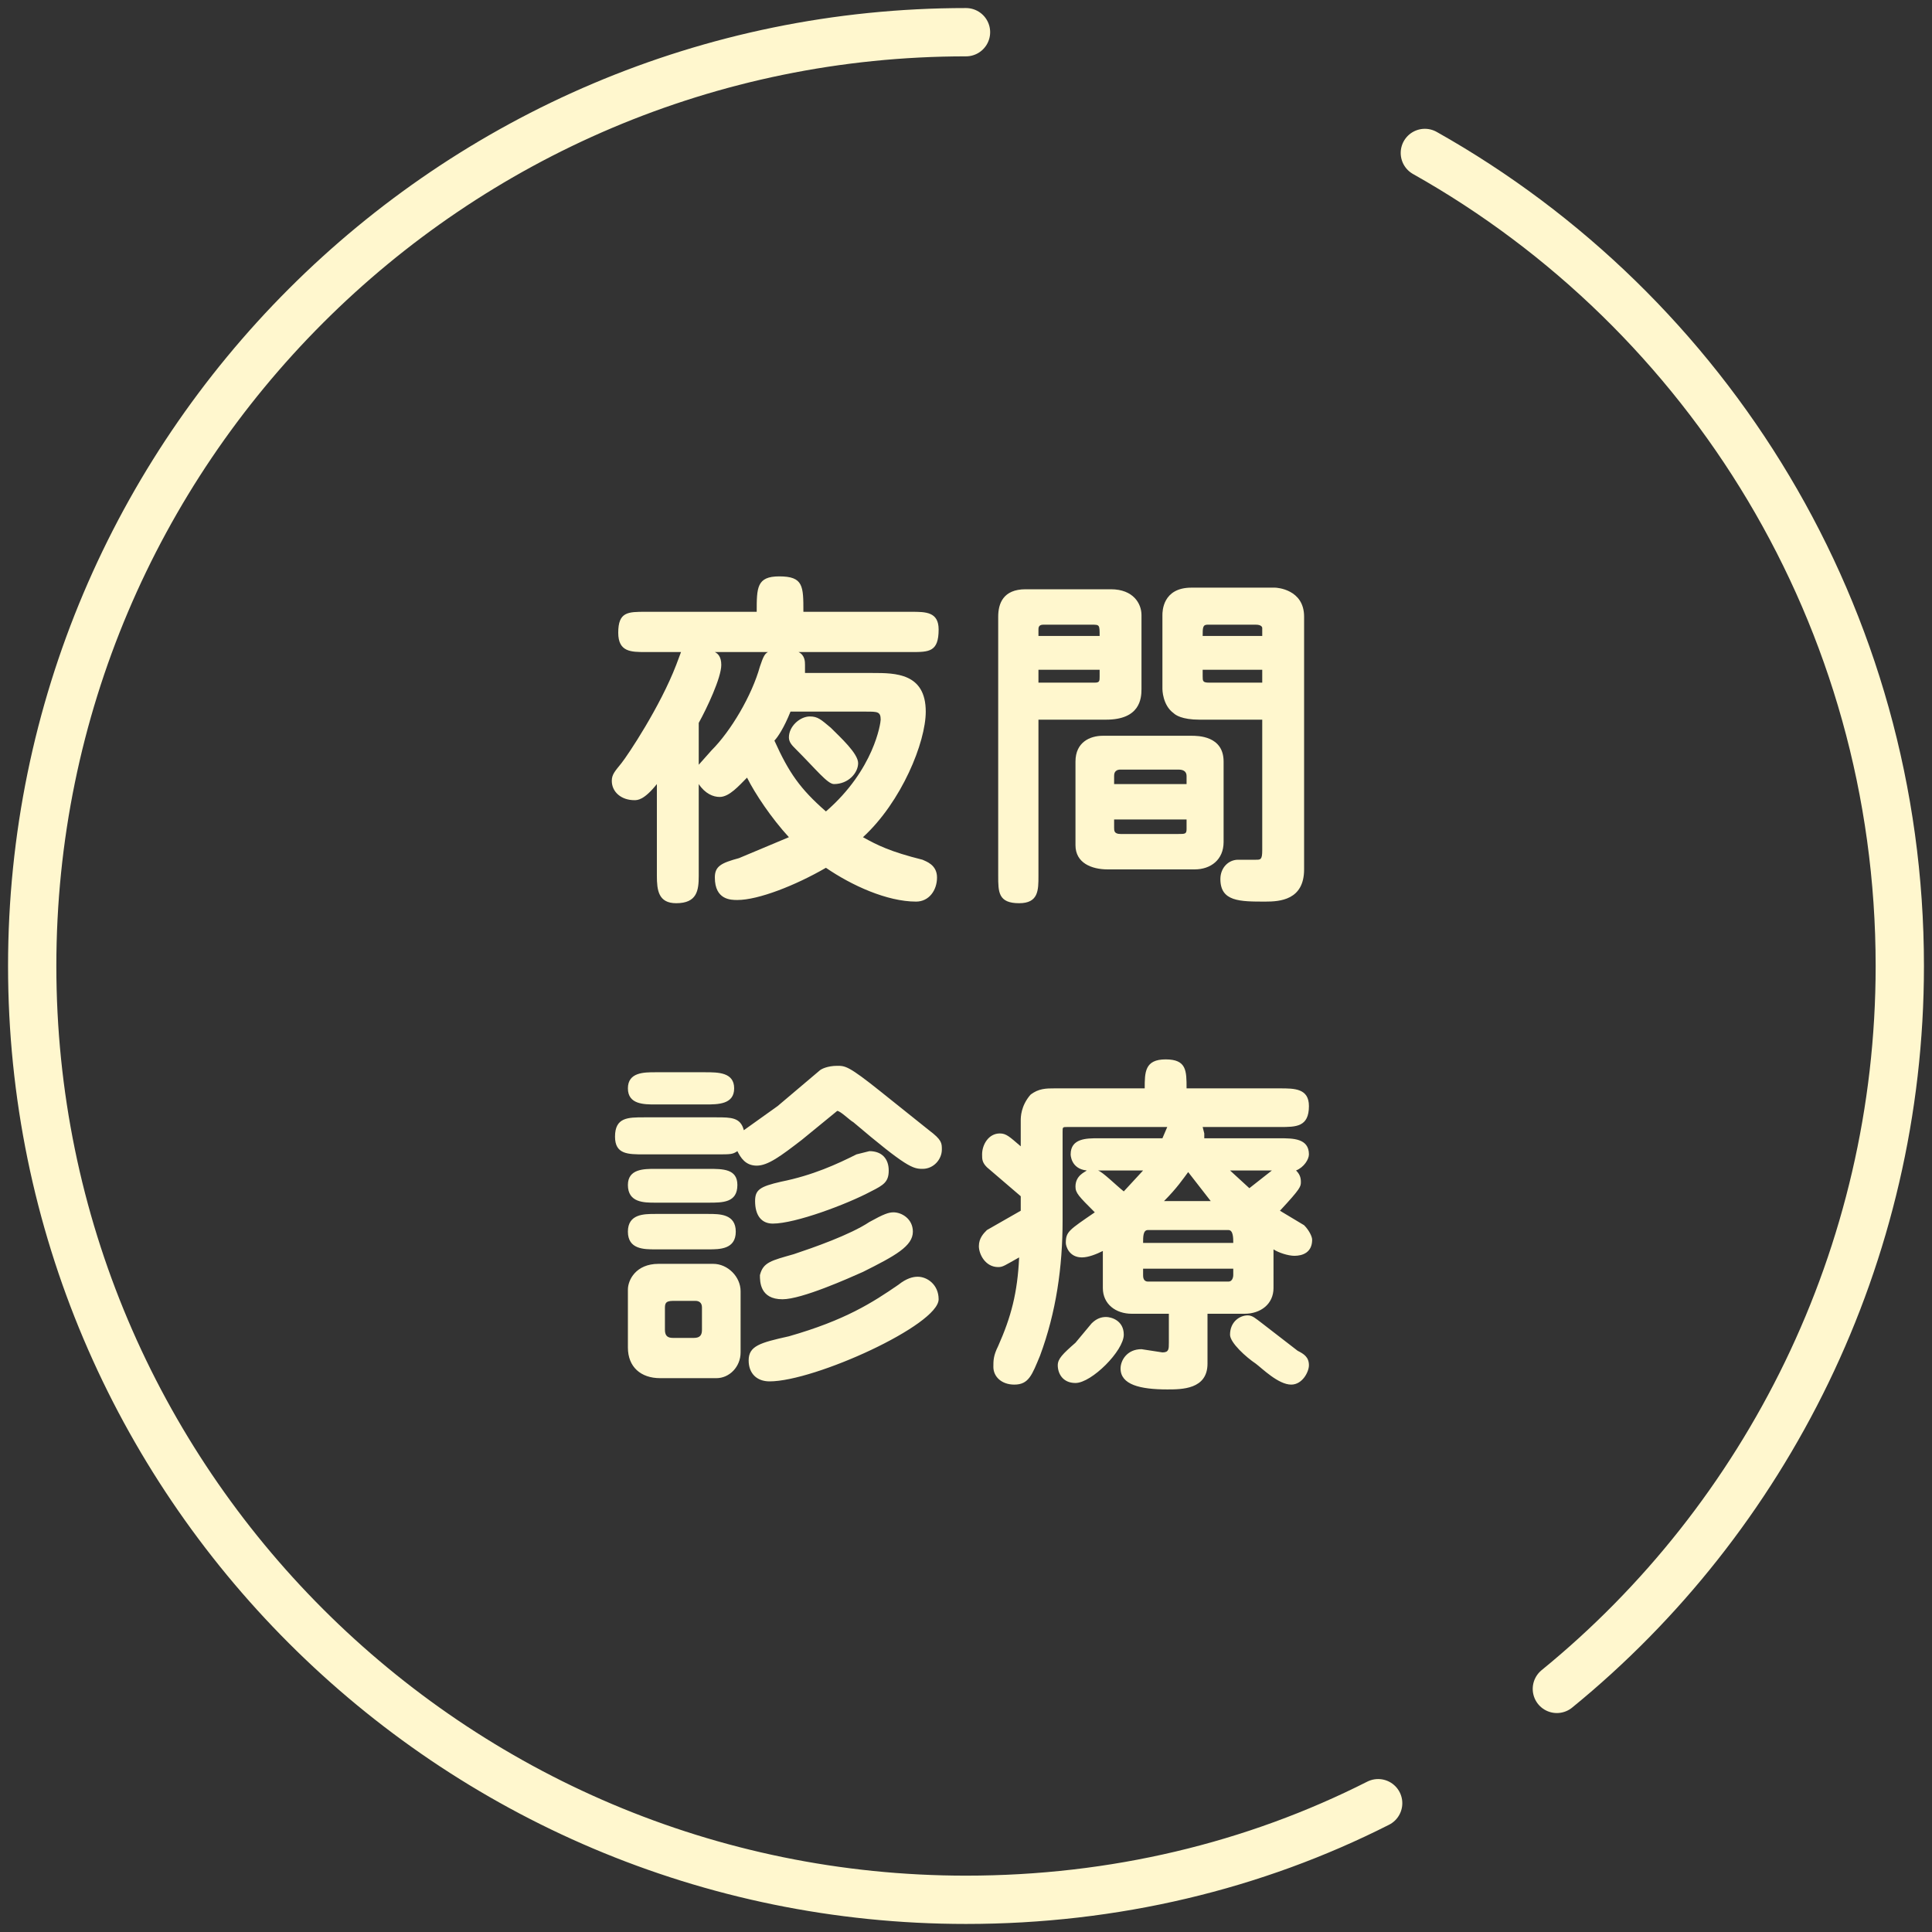
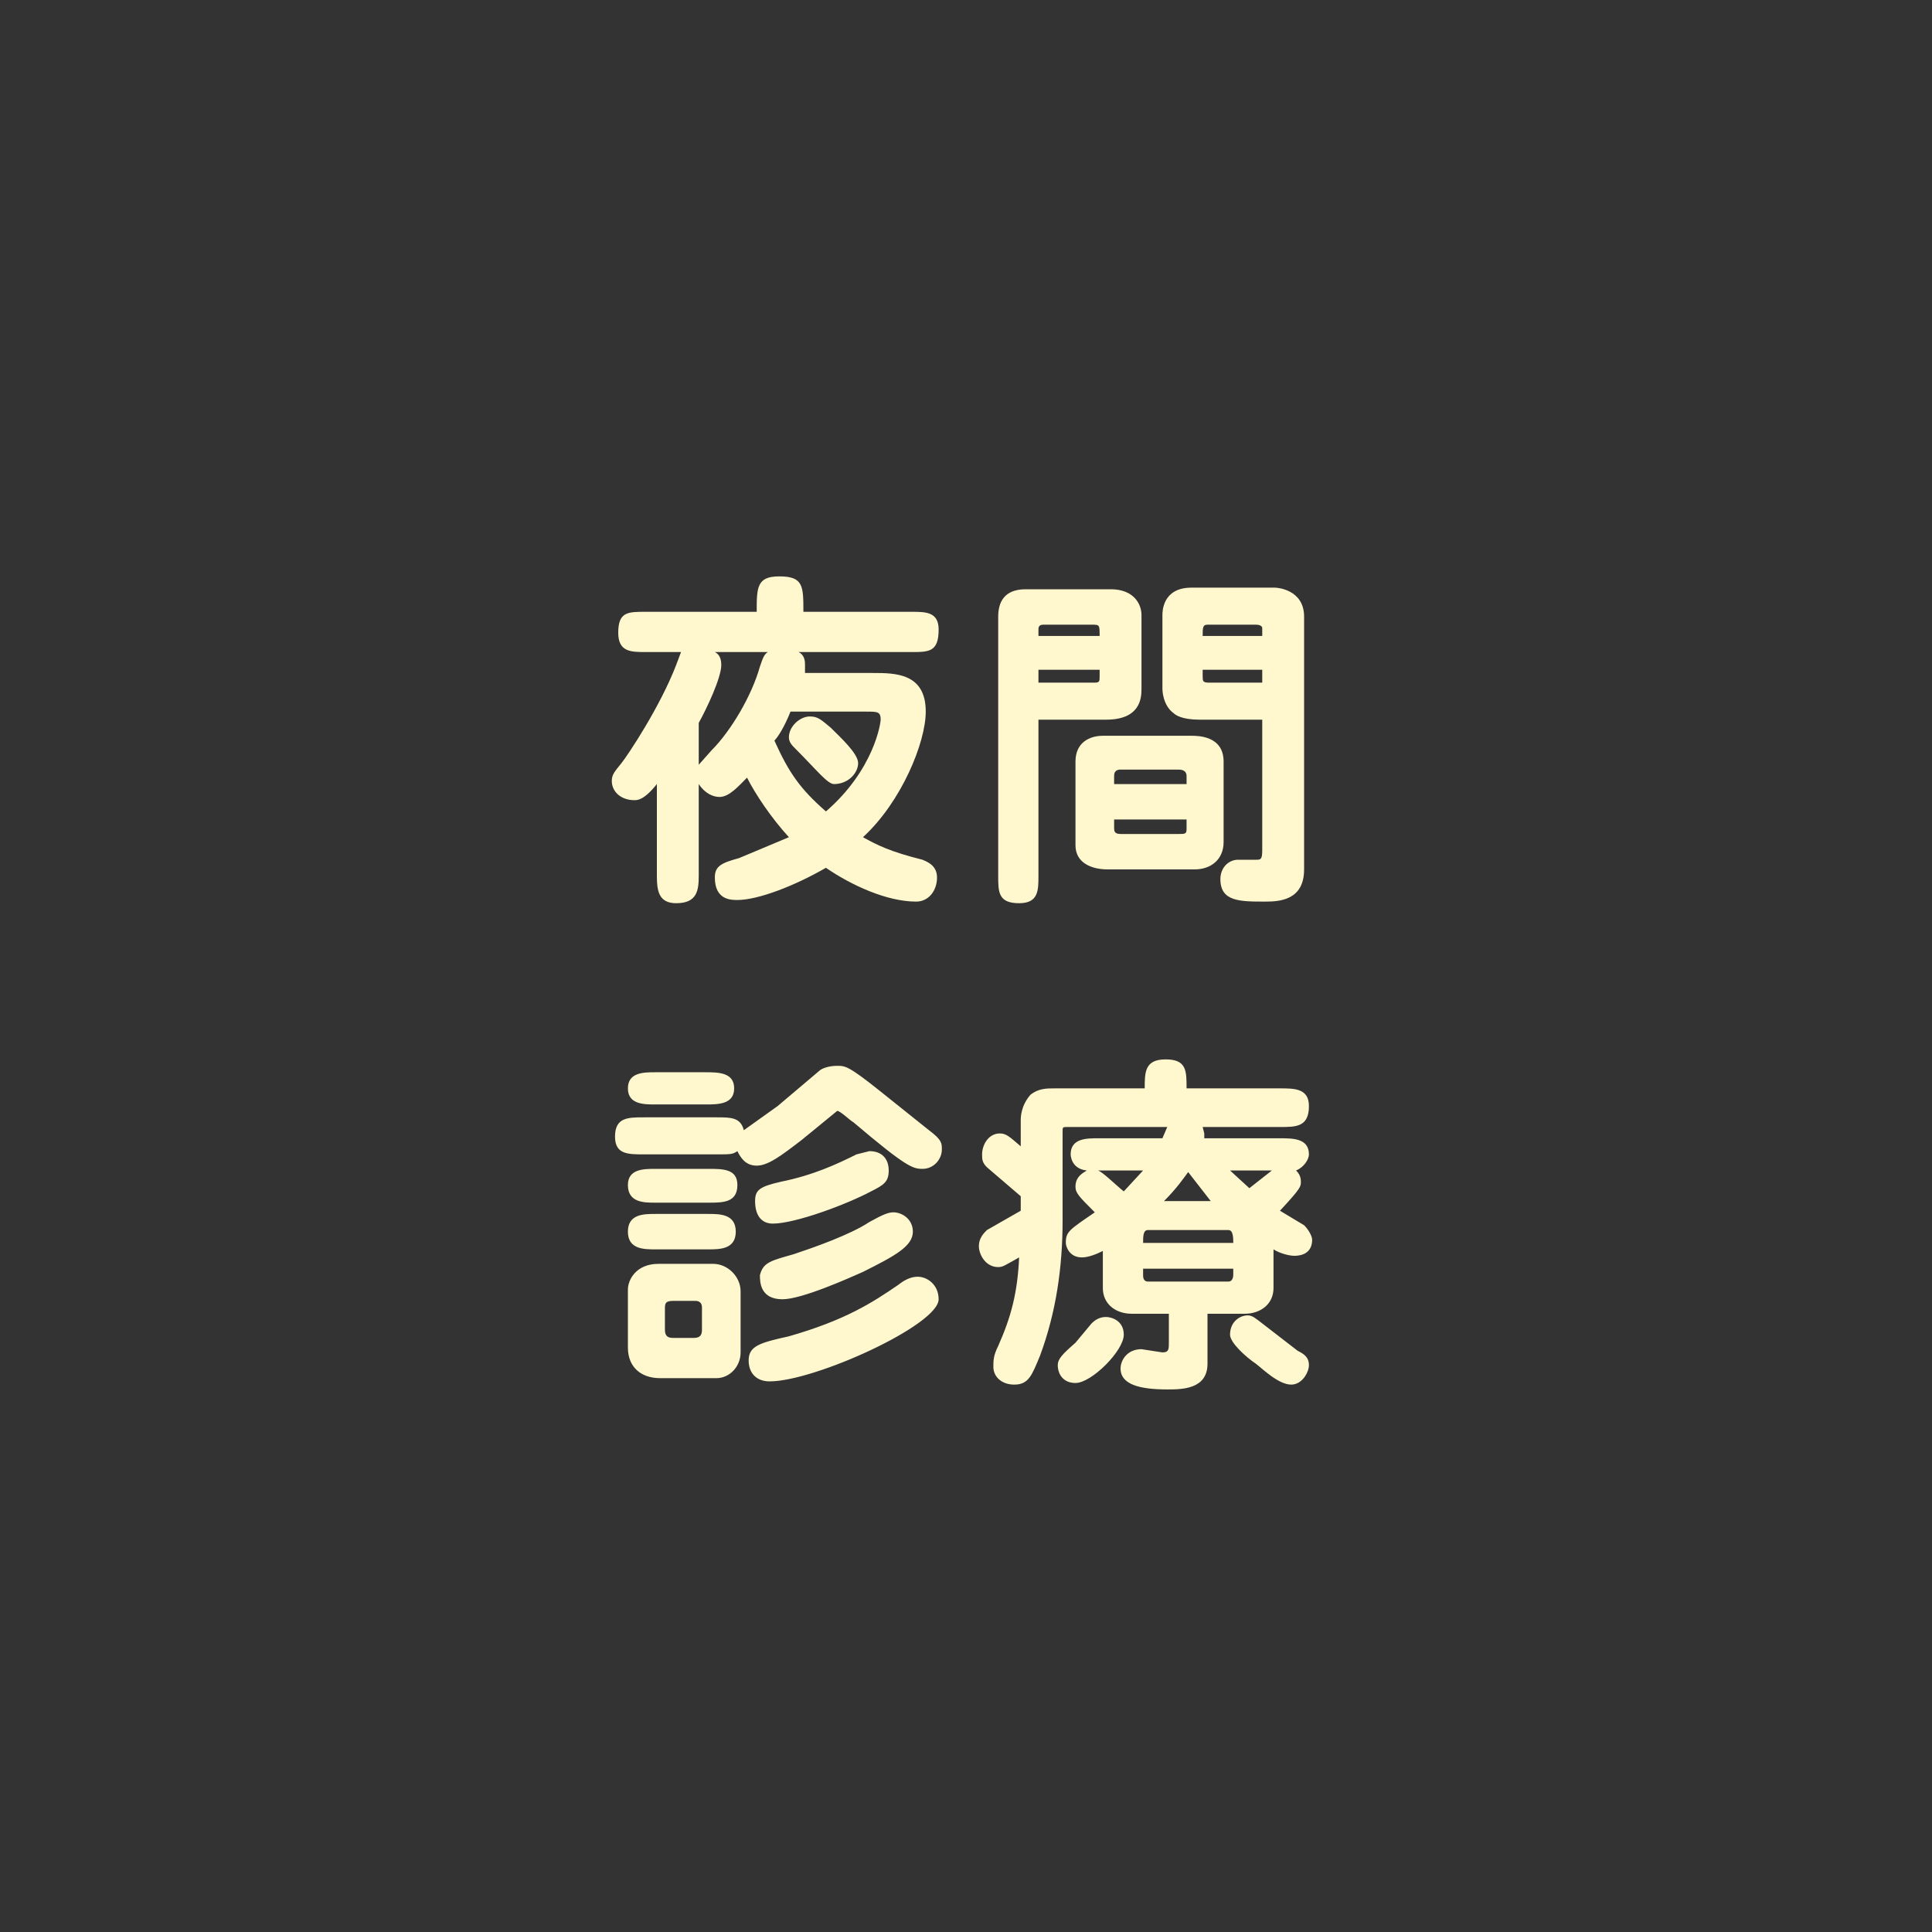
<svg xmlns="http://www.w3.org/2000/svg" width="120" height="120" fill="none">
  <rect width="100%" height="100%" fill="#333333" stroke="none" />
-   <path d="M60 2C28 2 2 28 2 60s26 58 58 58c9.2 0 17.9-2.1 25.6-6M88.5 9.5C106.1 19.4 118 38.3 118 60c0 18-8.3 34.3-21.3 44.9" stroke="#FFF7CE" stroke-width="3" stroke-linecap="round" stroke-linejoin="round" />
  <path d="M50 41.8h4.2c1.4 0 3.3 0 3.3 2.4 0 1.9-1.5 5.6-3.9 7.8.9.5 1.7.9 3.7 1.4.2.1.9.3.9 1.1s-.5 1.5-1.3 1.5c-1.8 0-4-1-5.6-2.1-1.9 1.1-4.2 2-5.5 2-.4 0-1.4 0-1.4-1.4 0-.7.4-.9 1.5-1.2L49 52c-1.1-1.2-2.1-2.7-2.6-3.7-.5.5-1.1 1.2-1.7 1.2-.4 0-.9-.2-1.3-.8v5.7c0 .9-.1 1.7-1.4 1.7-1.1 0-1.2-.8-1.2-1.7v-5.7c-.8 1-1.2 1-1.4 1-.8 0-1.4-.5-1.4-1.2 0-.4.2-.6.6-1.1.4-.5 2.4-3.5 3.4-6.1l.3-.8h-2.2c-.9 0-1.7 0-1.7-1.2 0-1.3.6-1.3 1.7-1.3H47c0-1.5 0-2.2 1.4-2.2 1.5 0 1.5.6 1.5 2.2h6.7c.9 0 1.7 0 1.7 1.1 0 1.4-.6 1.4-1.7 1.4h-7c.4.2.4.6.4.8v.5zm3.8 2.4h-4.7c-.4 1-.8 1.6-1 1.8.9 2 1.6 3 3.2 4.4 3-2.6 3.4-5.5 3.4-5.7 0-.5-.2-.5-.9-.5zm-10.4.7v2.6l.8-.9c1.2-1.2 2.5-3.4 3-5.2.2-.6.3-.8.5-.9h-3.3c.2.1.4.3.4.8 0 .8-.9 2.7-1.4 3.6zm8.4 3.8c-.4 0-1.1-.9-2.4-2.2-.2-.2-.4-.4-.4-.7 0-.7.7-1.3 1.3-1.3.5 0 .7.2 1.3.7.6.6 1.7 1.6 1.7 2.2 0 .6-.6 1.3-1.5 1.3zm12.7-4v9.7c0 .9 0 1.7-1.2 1.7-1.3 0-1.3-.7-1.3-1.7V38.3c0-.8.3-1.7 1.7-1.7H69c1.4 0 1.9.9 1.9 1.6v4.6c0 .6-.1 1.9-2.2 1.9h-4.2zm3.8-3.1h-3.8v.8H68c.3 0 .3-.1.3-.4v-.4zm-3.8-2.1h3.8c0-.7 0-.7-.5-.7h-3c-.3 0-.3.2-.3.3v.4zm13.9 5.2h-3.9c-1.1 0-1.5-.3-1.6-.4-.7-.5-.7-1.5-.7-1.5v-4.6c0-.2 0-1.7 1.8-1.7h5.2c.1 0 1.8.1 1.8 1.8V54c0 1.9-1.5 2-2.4 2-1.6 0-2.8 0-2.8-1.4 0-.7.5-1.2 1.1-1.2H78c.3 0 .4 0 .4-.6v-8.1zm0-3.1h-3.7v.4c0 .3 0 .4.4.4h3.3v-.8zm-3.7-2.1h3.7V39s0-.2-.4-.2h-3c-.3 0-.3.2-.3.7zm-6.2 6.2H74c.4 0 2 0 2 1.6v5c0 1.1-.8 1.7-1.8 1.7h-5.4c-1 0-2-.4-2-1.5v-5.2c0-1.2.9-1.6 1.7-1.6zm.7 3h4.5v-.5c0-.2-.1-.4-.5-.4h-3.6c-.4 0-.4.3-.4.4v.5zm4.5 2.2h-4.5v.5c0 .2 0 .4.4.4h3.6c.4 0 .5 0 .5-.3v-.6zM43.2 80.8h-1.4c-.5 0-.5.2-.5.5v1.3c0 .4.2.5.5.5h1.3c.4 0 .5-.2.5-.5v-1.4c0-.3-.2-.4-.4-.4zm-2.5-8.2H44c.9 0 1.8 0 1.8 1 0 1.1-.9 1.1-1.8 1.1h-3.3c-.7 0-1.7 0-1.7-1.1 0-1 1-1 1.7-1zm0 2.8H44c.7 0 1.7 0 1.7 1.1s-1 1.1-1.7 1.1h-3.3c-.7 0-1.7 0-1.7-1.1s1-1.1 1.7-1.1zm.2 3.1h3.4c.9 0 1.7.8 1.7 1.7V84c0 .9-.7 1.6-1.5 1.6H41c-1.2 0-2-.7-2-1.9v-3.6c0-.6.5-1.6 1.9-1.6zm3.6-6.8H40c-1 0-1.8 0-1.8-1.1 0-1.2.8-1.2 1.8-1.2h4.5c.9 0 1.5 0 1.7.8l2.1-1.5 2.6-2.2c.1-.1.5-.3 1.1-.3.5 0 .7 0 2.7 1.6l3 2.4c.8.6.8.8.8 1.2 0 .6-.5 1.2-1.2 1.2-.6 0-1-.1-4.3-2.9-.2-.1-.8-.7-1-.7l-2.2 1.8c-1.3 1-2.1 1.6-2.8 1.6-.7 0-1-.5-1.2-.9-.3.2-.4.2-1.3.2zm-3.8-5.1h3.1c.8 0 1.8 0 1.8 1s-1 1-1.8 1h-3.1c-.7 0-1.7 0-1.7-1s1-1 1.7-1zM48 76c-.7 0-1.1-.5-1.1-1.4 0-.7.3-.9 1.6-1.2 2-.4 3.5-1.1 4.7-1.7l.8-.2c.8 0 1.2.5 1.2 1.2s-.3.9-1.1 1.3c-1.5.8-4.7 2-6.1 2zm10.3 4.7c0 1.6-7.7 5.1-10.5 5.1-.8 0-1.3-.5-1.3-1.3 0-.9.7-1.1 2.5-1.5 3.5-1 5.2-2.1 6.8-3.2.5-.4.9-.5 1.2-.5.6 0 1.3.5 1.3 1.4zm-11.1-1.5c.2-.8.7-.9 2.1-1.3 1.2-.4 3.5-1.2 4.7-2 .9-.5 1.2-.6 1.5-.6.5 0 1.2.4 1.2 1.2 0 .9-1.1 1.5-3.1 2.5-.9.4-3.8 1.7-5 1.7-1.4 0-1.4-1.1-1.4-1.5zm31.9-1.6V80c0 1-.8 1.6-1.8 1.6H75v3.1c0 1.6-1.6 1.6-2.5 1.6-1.7 0-2.9-.3-2.9-1.3 0-.5.4-1.2 1.3-1.2l1.3.2c.4 0 .4-.2.4-.6v-1.8h-2.3c-1 0-1.8-.6-1.8-1.6v-2.3c-.4.2-.9.4-1.3.4-.8 0-1-.7-1-.9 0-.7.2-.8 1.8-1.9-1-1-1.2-1.2-1.2-1.6 0-.7.6-.9.7-1-1-.1-1-1-1-1 0-1 1-1 1.7-1h4l.3-.7h-6.2c-.3 0-.3 0-.3.3v5.5c0 2.9-.4 5.7-1.4 8.4-.5 1.2-.7 1.8-1.6 1.8-.8 0-1.3-.5-1.3-1.1 0-.4 0-.7.3-1.3.8-1.8 1.2-3.3 1.3-5.5-.9.5-1 .6-1.3.6-.8 0-1.2-.8-1.2-1.3s.3-.8.5-1l2.1-1.2v-.9l-2.1-1.8c-.3-.3-.3-.5-.3-.8 0-.6.4-1.3 1.1-1.3.4 0 .6.2 1.3.8v-1.6c0-.2 0-.9.6-1.6.5-.4 1-.4 1.5-.4h5.6c0-1 0-1.8 1.3-1.8s1.3.7 1.3 1.8h5.8c.9 0 1.8 0 1.8 1.1 0 1.3-.8 1.3-1.8 1.3h-4.8l.1.4v.3h4.7c.8 0 1.8 0 1.8 1 0 .3-.3.8-.8 1 .2.2.3.4.3.7 0 .3 0 .4-1.3 1.8l1.5.9c.3.3.5.7.5.9 0 .8-.6 1-1.1 1-.4 0-1-.2-1.3-.4zm-2.8-1.2h-5c-.3 0-.3.4-.3.8h5.6c0-.3 0-.8-.3-.8zm.3 2.8v-.4H71v.4c0 .1 0 .4.3.4h5c.3 0 .3-.4.3-.4zm-4.3-4.6h2.9l-1.4-1.8c-.3.4-.7 1-1.5 1.8zm6.7-1.9h-2.6l1.2 1.1 1.4-1.1zm-8 0h-2.8c.3.1 1.1.9 1.6 1.3l1.2-1.3zm-5.3 12.1c0-.4.3-.7 1.1-1.4l1-1.2c.3-.3.6-.4.9-.4.3 0 1.1.2 1.1 1.1 0 1-2 3-3 3-.8 0-1.1-.6-1.1-1.1zm10.7-1.9c0-.8.6-1.2 1.1-1.2.3 0 .5.2.9.5l2.2 1.7c.4.2.7.4.7.9 0 .4-.4 1.2-1.1 1.2-.8 0-1.8-1-2.2-1.3-.6-.4-1.6-1.3-1.6-1.8z" fill="#FFF7CE" />
</svg>